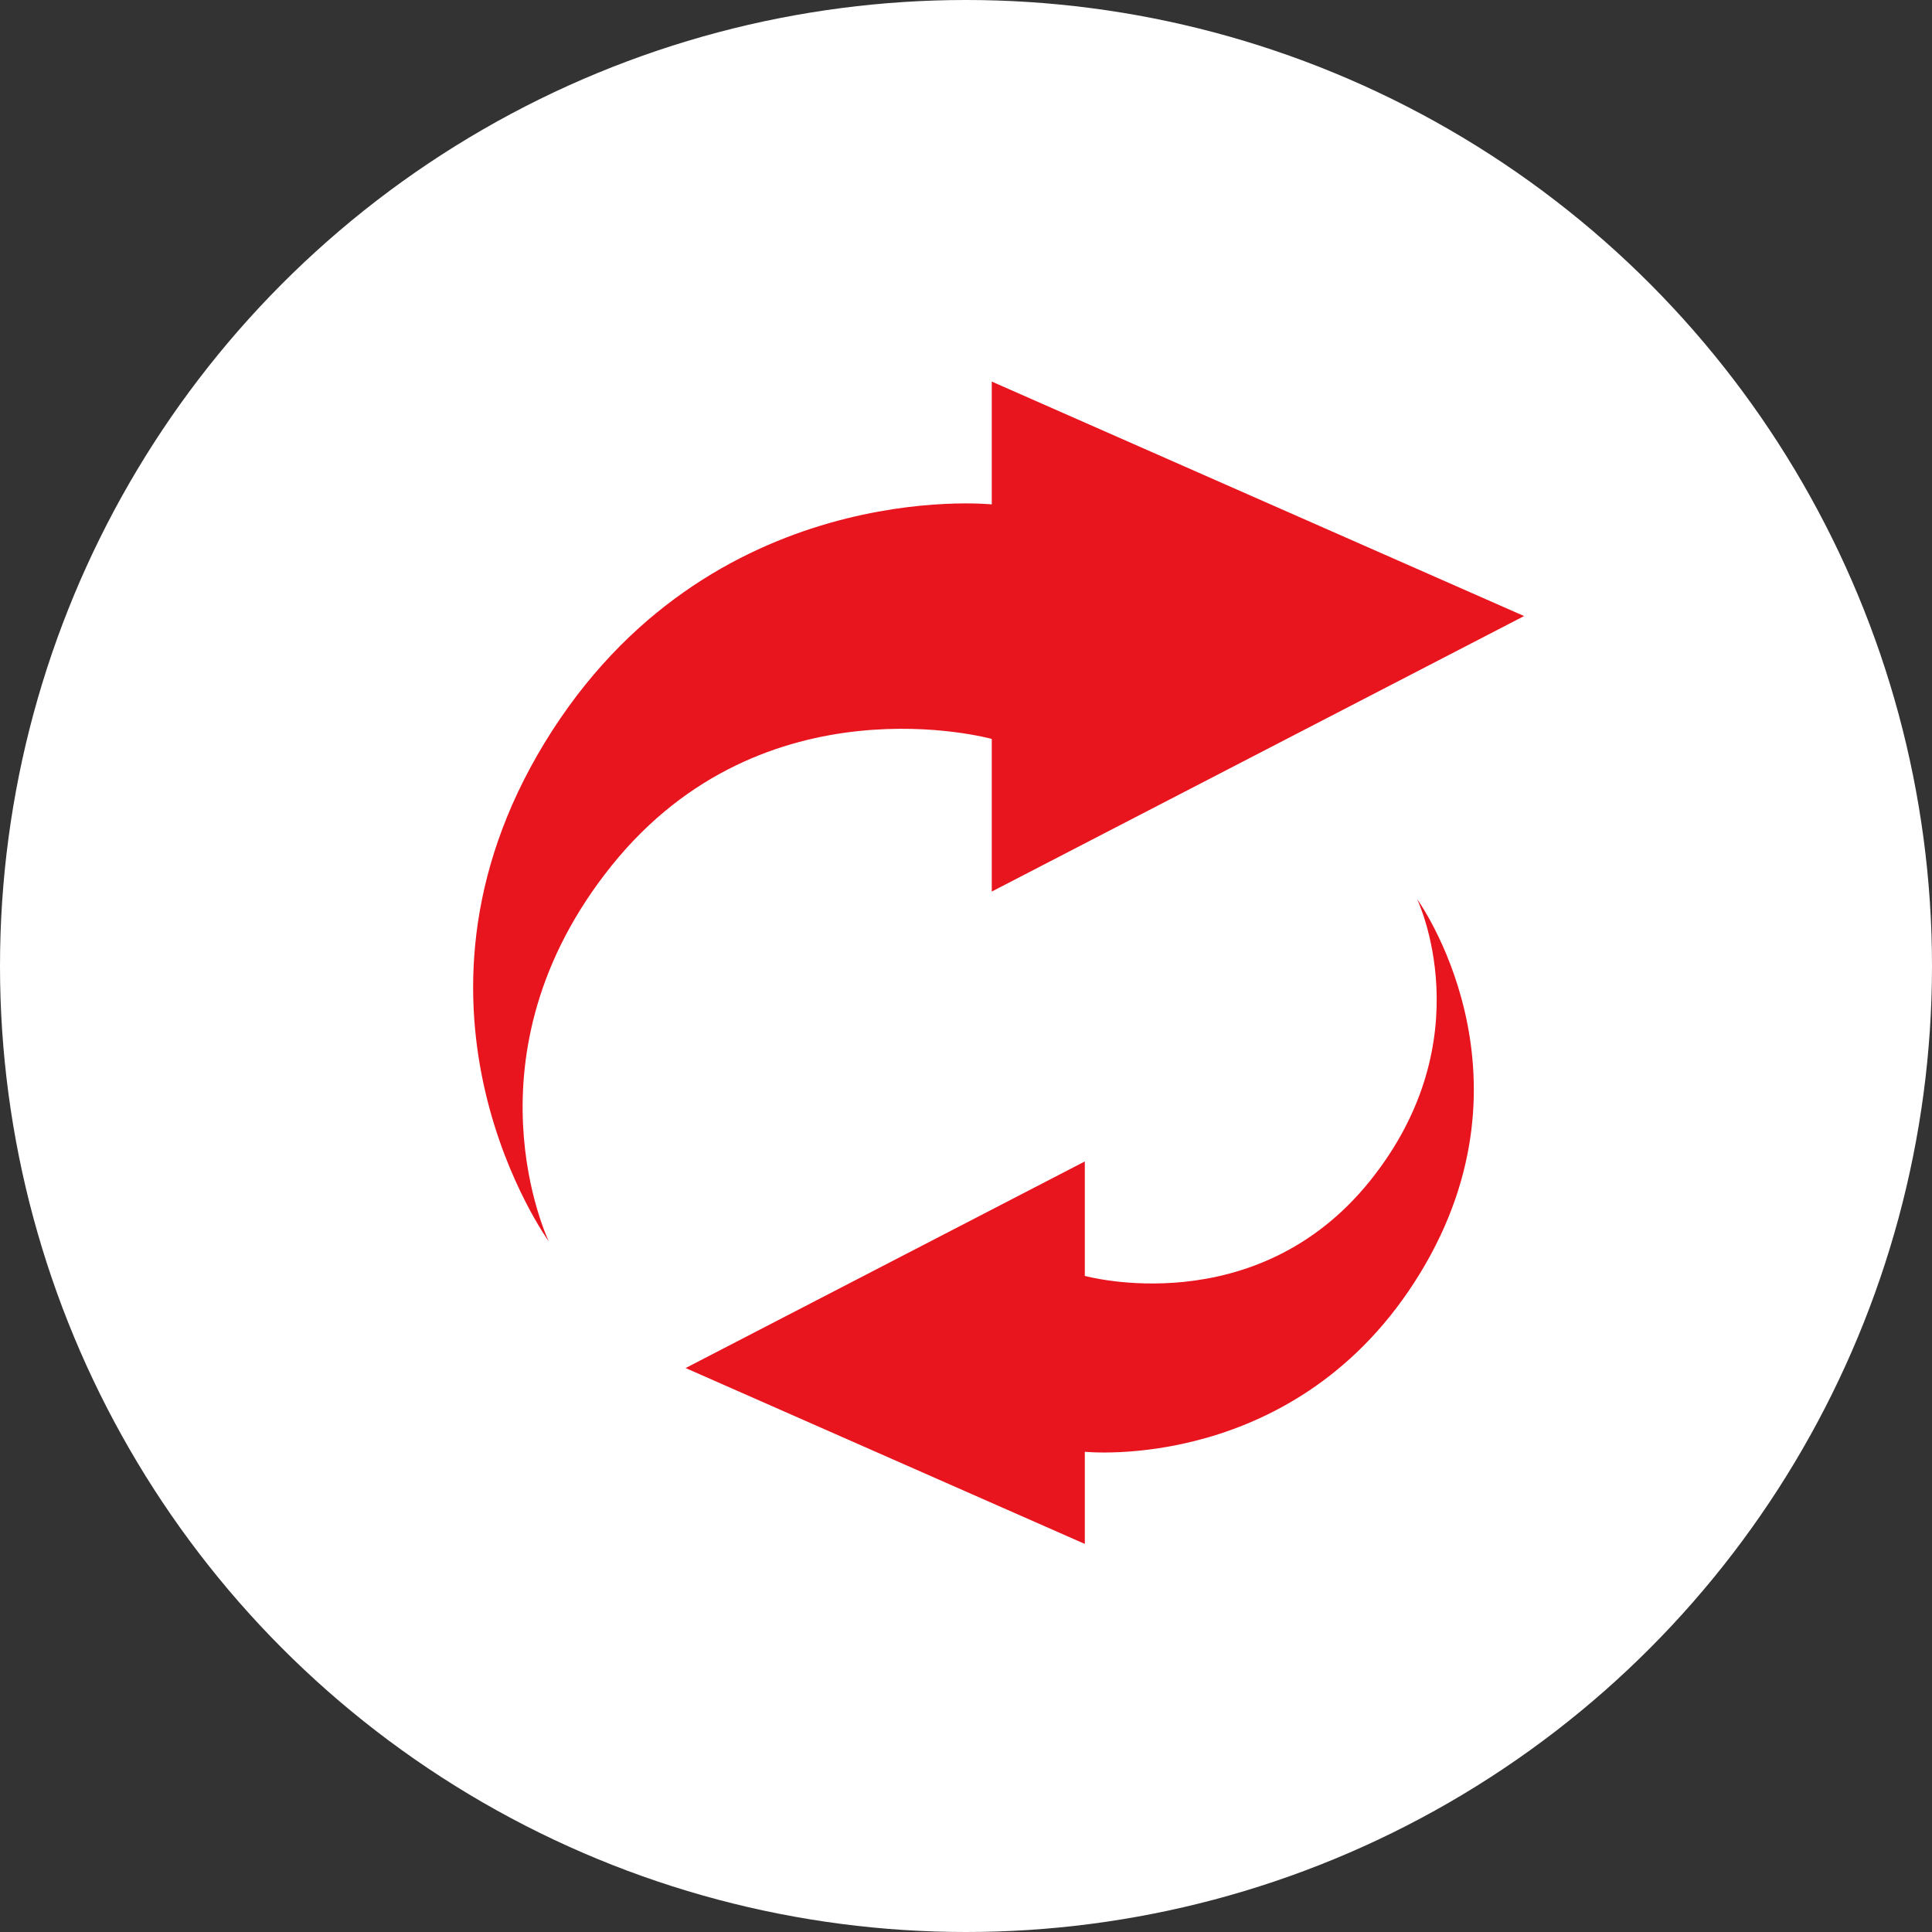
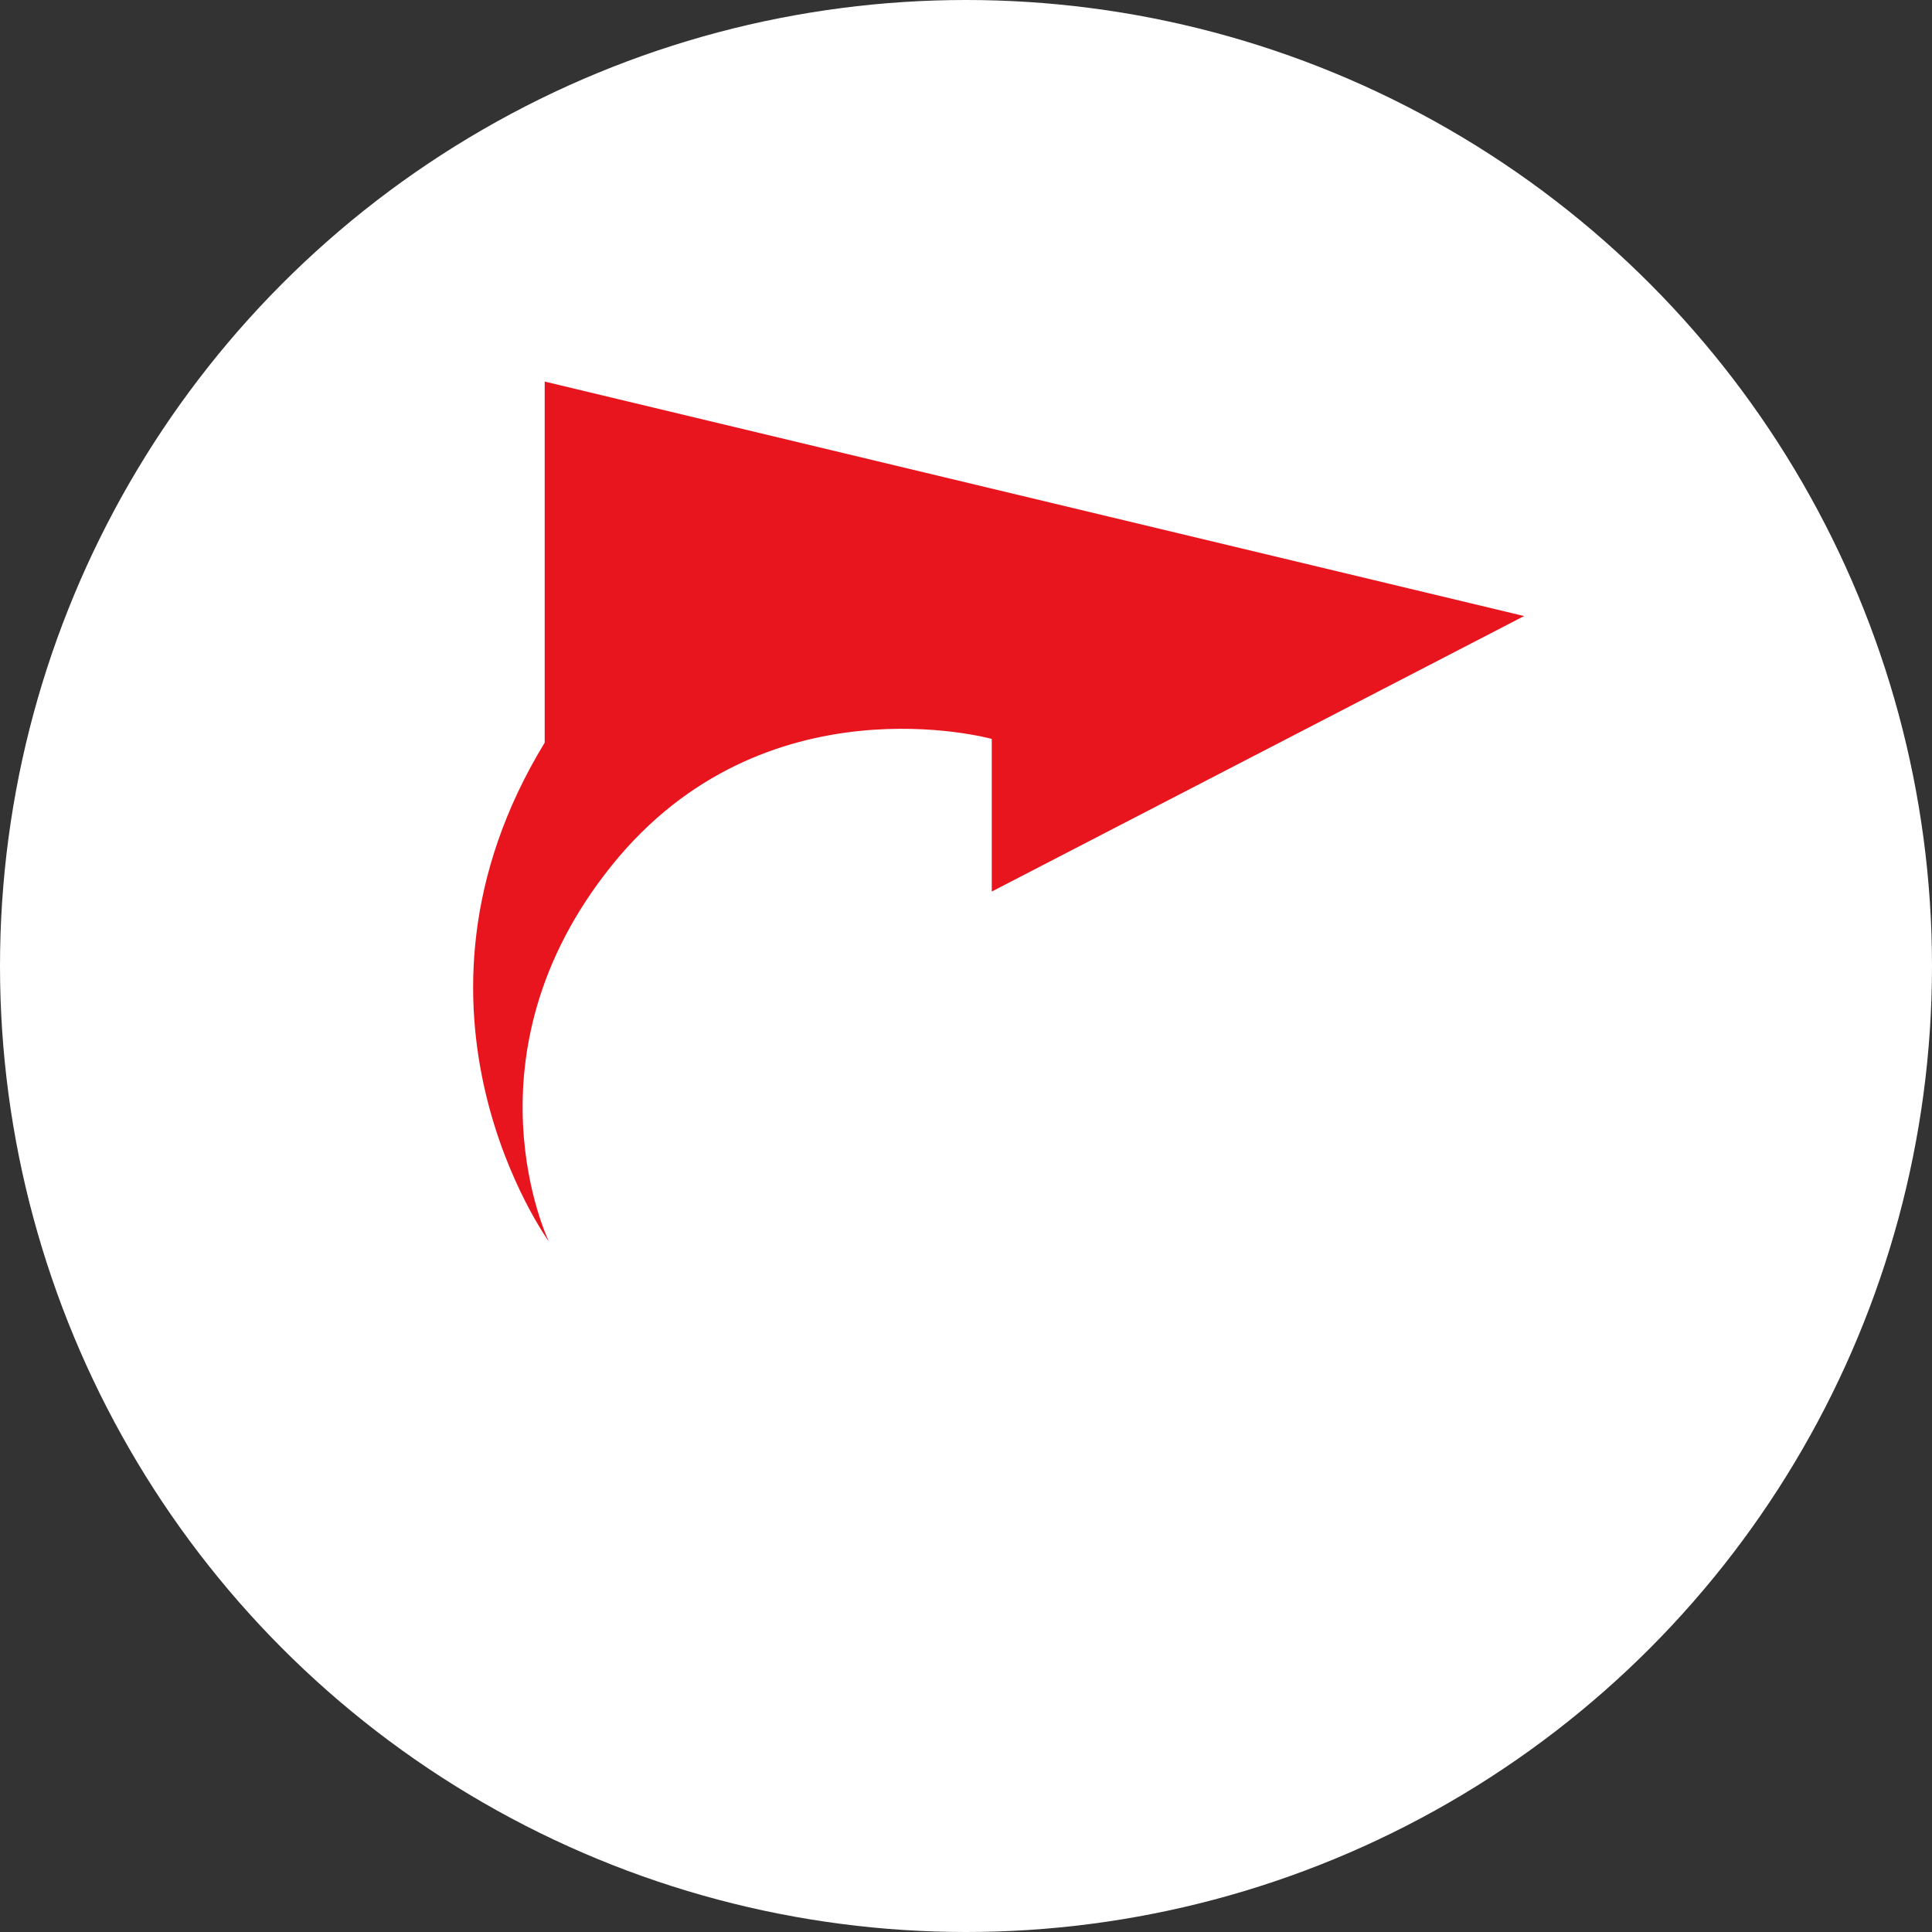
<svg xmlns="http://www.w3.org/2000/svg" width="30" height="30" viewBox="0 0 30 30" fill="none">
  <rect x="0" y="0" width="30" height="30" fill="#333333" stroke="none" />
  <circle cx="15" cy="15" r="15" fill="white" />
-   <path d="M9.499 13.439C7.129 16.387 8.522 19.277 8.522 19.277C8.522 19.277 5.921 15.694 8.458 11.532C10.996 7.37 15.4 7.832 15.4 7.832V5.925L23.666 9.566L15.4 13.844V11.474C15.4 11.474 11.869 10.491 9.499 13.439Z" fill="#E8151E" />
-   <path d="M21.272 18.338C23.049 16.127 22.004 13.96 22.004 13.96C22.004 13.96 23.955 16.647 22.052 19.769C20.149 22.89 16.845 22.543 16.845 22.543V23.974L10.646 21.243L16.845 18.035V19.812C16.845 19.812 19.494 20.549 21.272 18.338Z" fill="#E8151E" />
+   <path d="M9.499 13.439C7.129 16.387 8.522 19.277 8.522 19.277C8.522 19.277 5.921 15.694 8.458 11.532V5.925L23.666 9.566L15.4 13.844V11.474C15.4 11.474 11.869 10.491 9.499 13.439Z" fill="#E8151E" />
</svg>